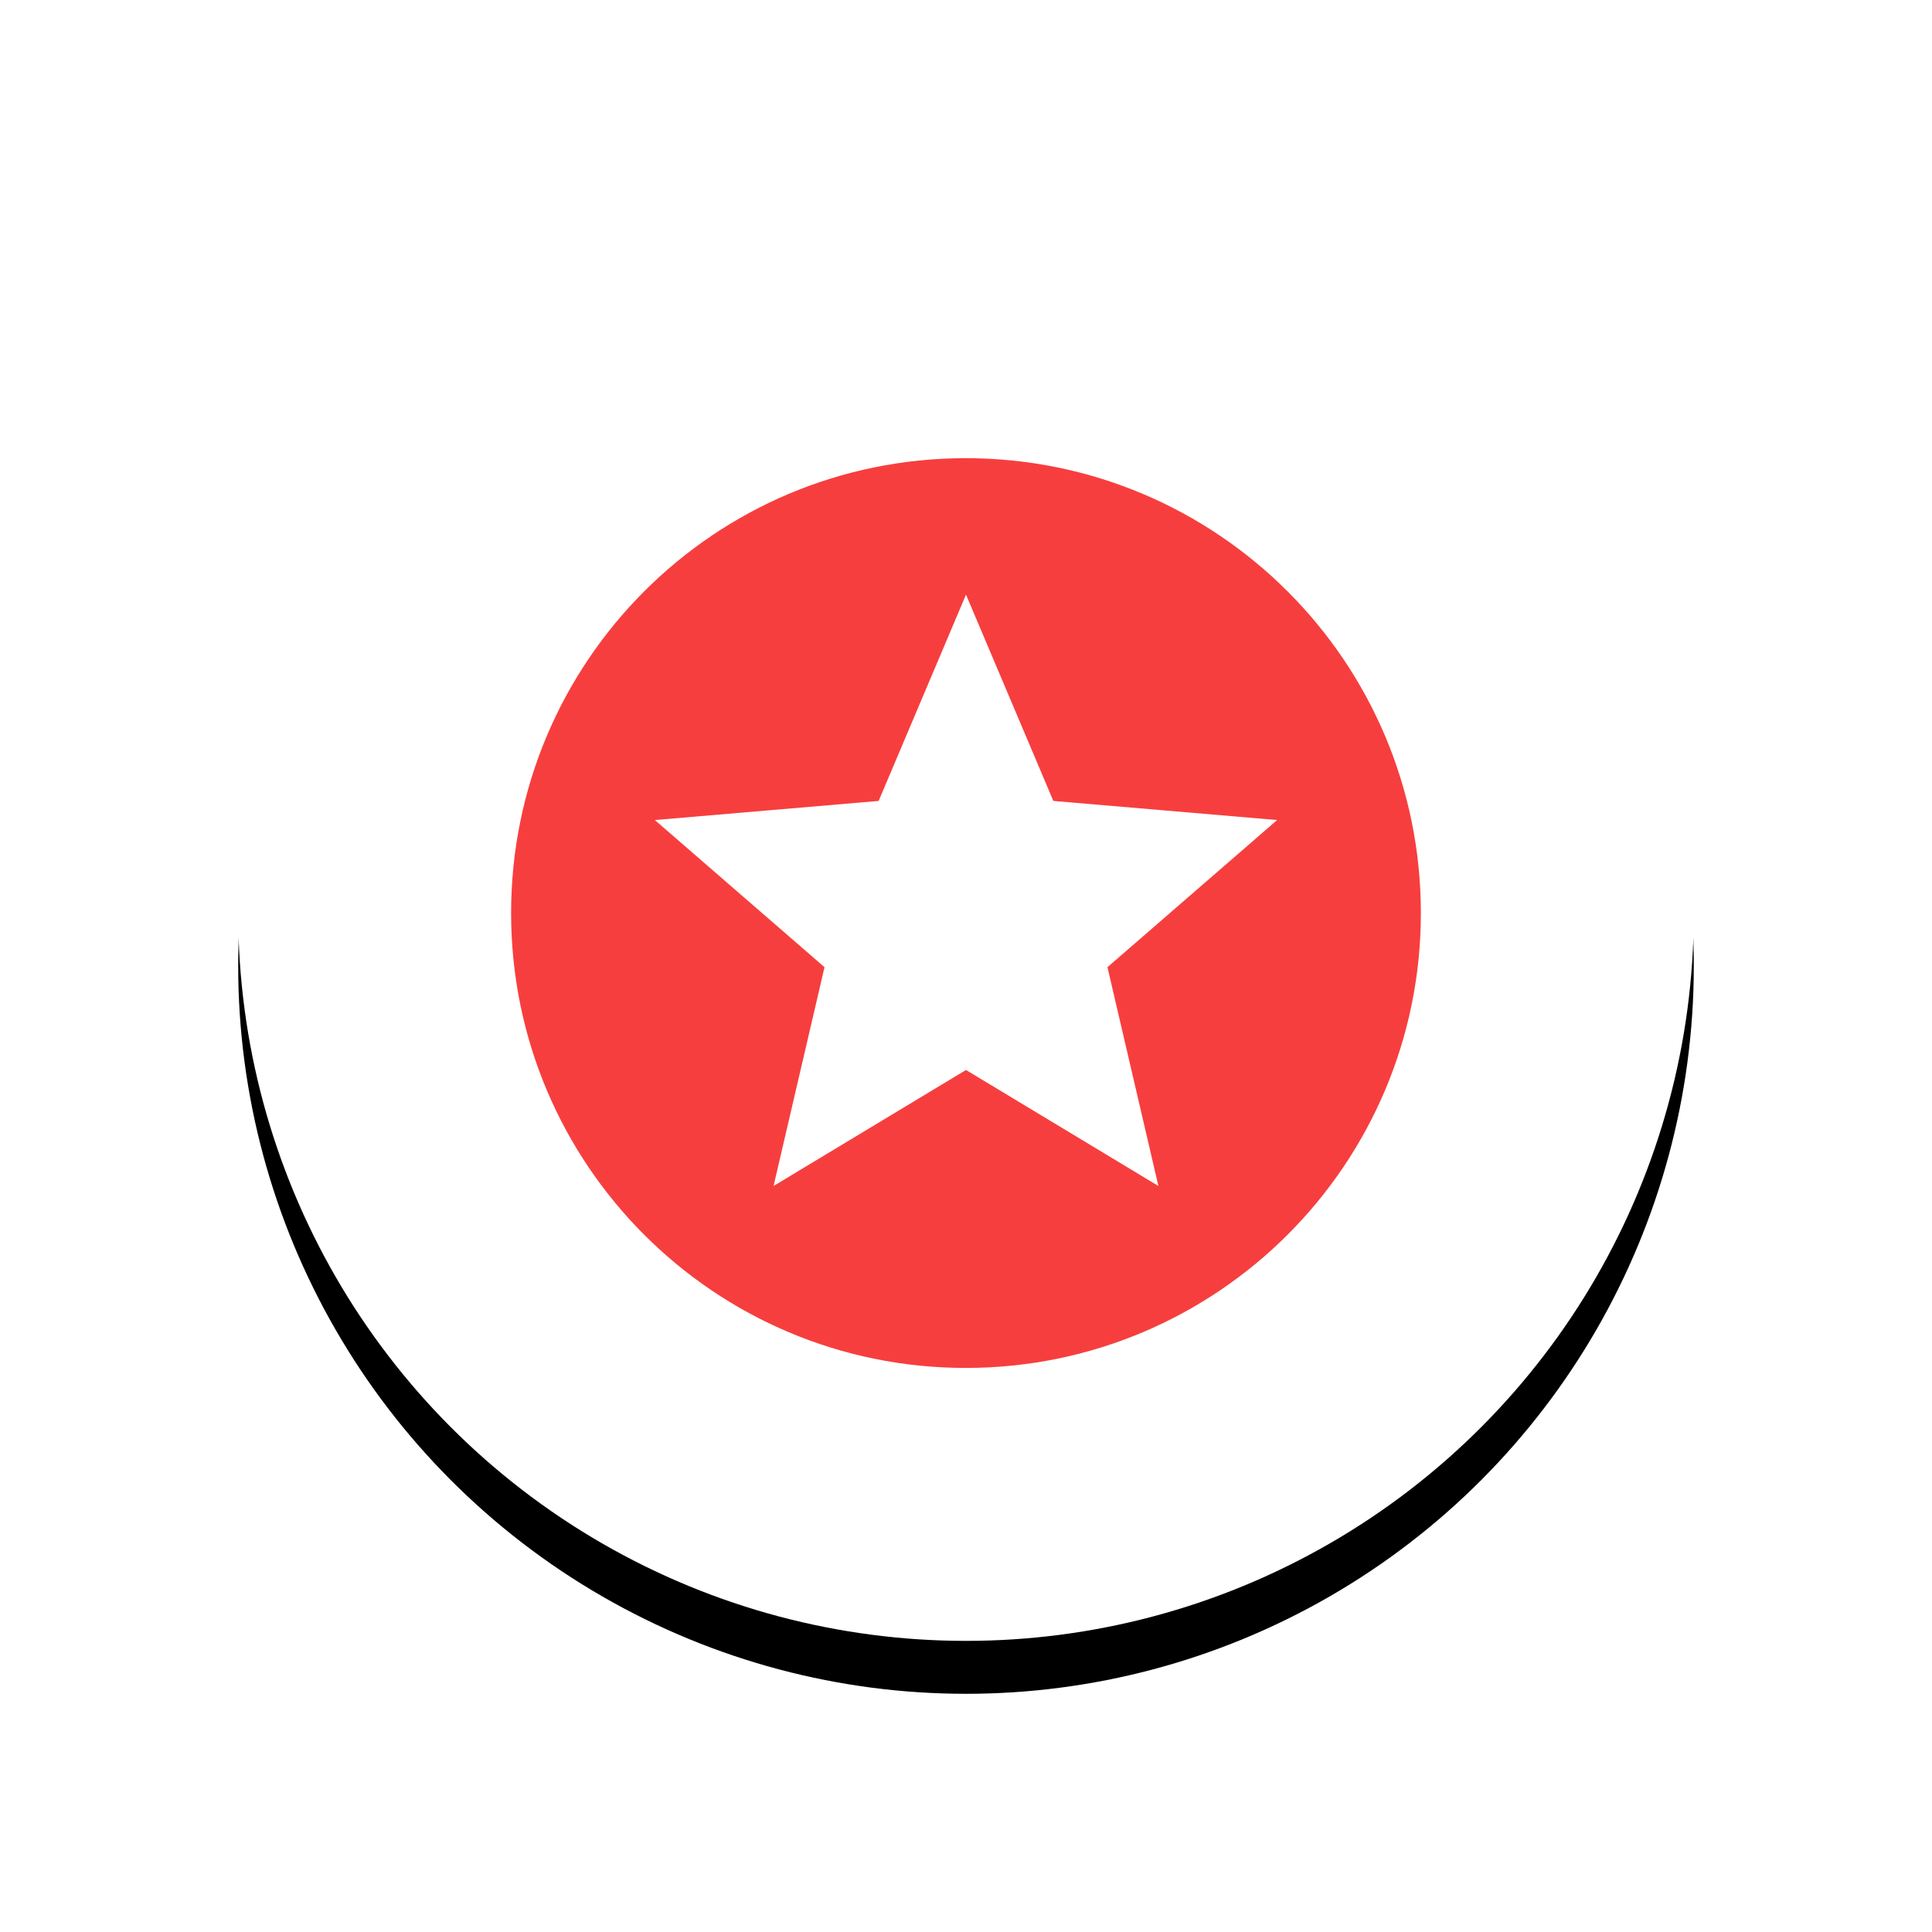
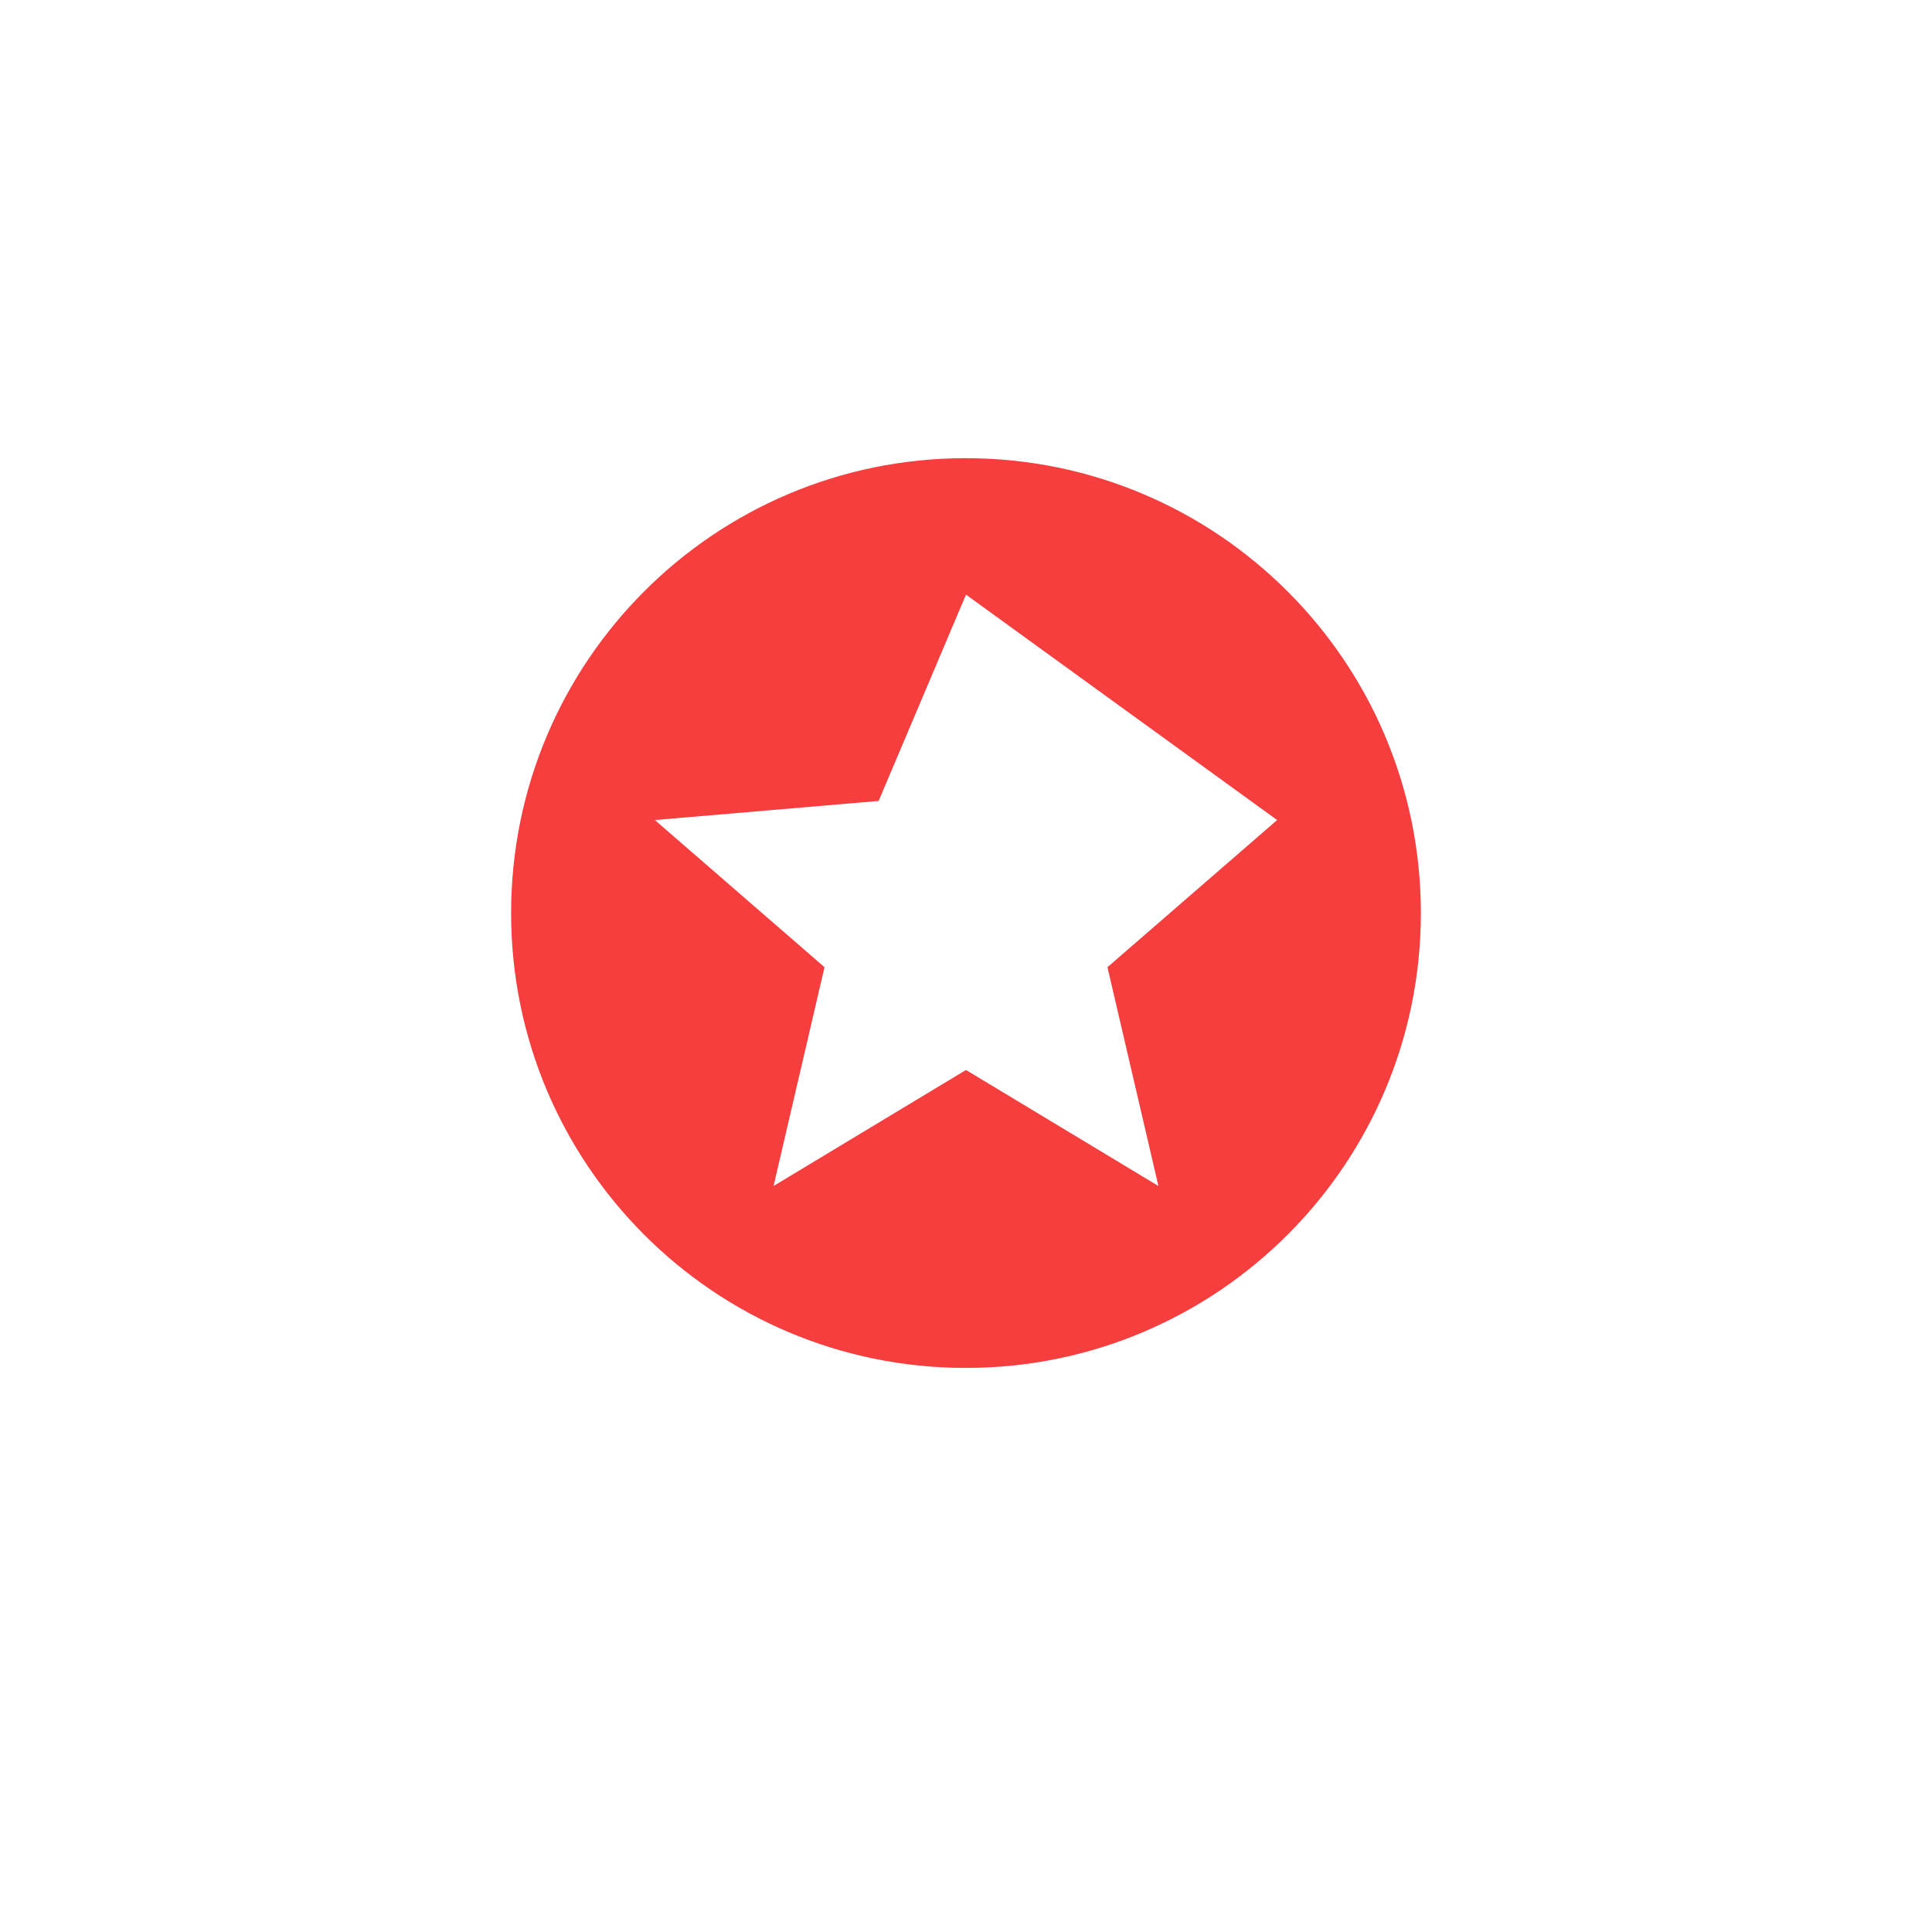
<svg xmlns="http://www.w3.org/2000/svg" xmlns:xlink="http://www.w3.org/1999/xlink" width="73px" height="73px" viewBox="0 0 73 73" version="1.1">
  <title>Group 8</title>
  <desc>Created with Sketch.</desc>
  <defs>
-     <circle id="path-1" cx="27.5" cy="27.5" r="27.5" />
    <filter x="-26.4%" y="-22.7%" width="152.7%" height="152.7%" filterUnits="objectBoundingBox" id="filter-2">
      <feOffset dx="0" dy="2" in="SourceAlpha" result="shadowOffsetOuter1" />
      <feGaussianBlur stdDeviation="4.5" in="shadowOffsetOuter1" result="shadowBlurOuter1" />
      <feColorMatrix values="0 0 0 0 0   0 0 0 0 0   0 0 0 0 0  0 0 0 0.199 0" type="matrix" in="shadowBlurOuter1" />
    </filter>
  </defs>
  <g id="Page-1" stroke="none" stroke-width="1" fill="none" fill-rule="evenodd">
    <g id="Home" transform="translate(-563, -2541)">
      <g id="Group-14" transform="translate(261, 2548)">
        <g id="Group-12" transform="translate(311, 0)">
          <g id="Group-8">
            <g id="Oval-Copy">
              <use fill="black" fill-opacity="1" filter="url(#filter-2)" xlink:href="#path-1" />
              <use fill="#FFFFFF" fill-rule="evenodd" xlink:href="#path-1" />
            </g>
            <g id="ic_stars_48px" transform="translate(10.312, 10.312)" fill="#F73E3E" fill-rule="nonzero">
-               <path d="M17.179,0 C7.683,0 0,7.691 0,17.188 C0,26.684 7.683,34.375 17.179,34.375 C26.675,34.375 34.375,26.684 34.375,17.188 C34.375,7.691 26.675,0 17.179,0 Z M24.458,27.5 L17.188,23.117 L9.917,27.5 L11.842,19.233 L5.431,13.673 L13.887,12.951 L17.188,5.156 L20.488,12.951 L28.944,13.673 L22.533,19.233 L24.458,27.5 Z" id="Shape" />
+               <path d="M17.179,0 C7.683,0 0,7.691 0,17.188 C0,26.684 7.683,34.375 17.179,34.375 C26.675,34.375 34.375,26.684 34.375,17.188 C34.375,7.691 26.675,0 17.179,0 Z M24.458,27.5 L17.188,23.117 L9.917,27.5 L11.842,19.233 L5.431,13.673 L13.887,12.951 L17.188,5.156 L28.944,13.673 L22.533,19.233 L24.458,27.5 Z" id="Shape" />
            </g>
          </g>
        </g>
      </g>
    </g>
  </g>
</svg>